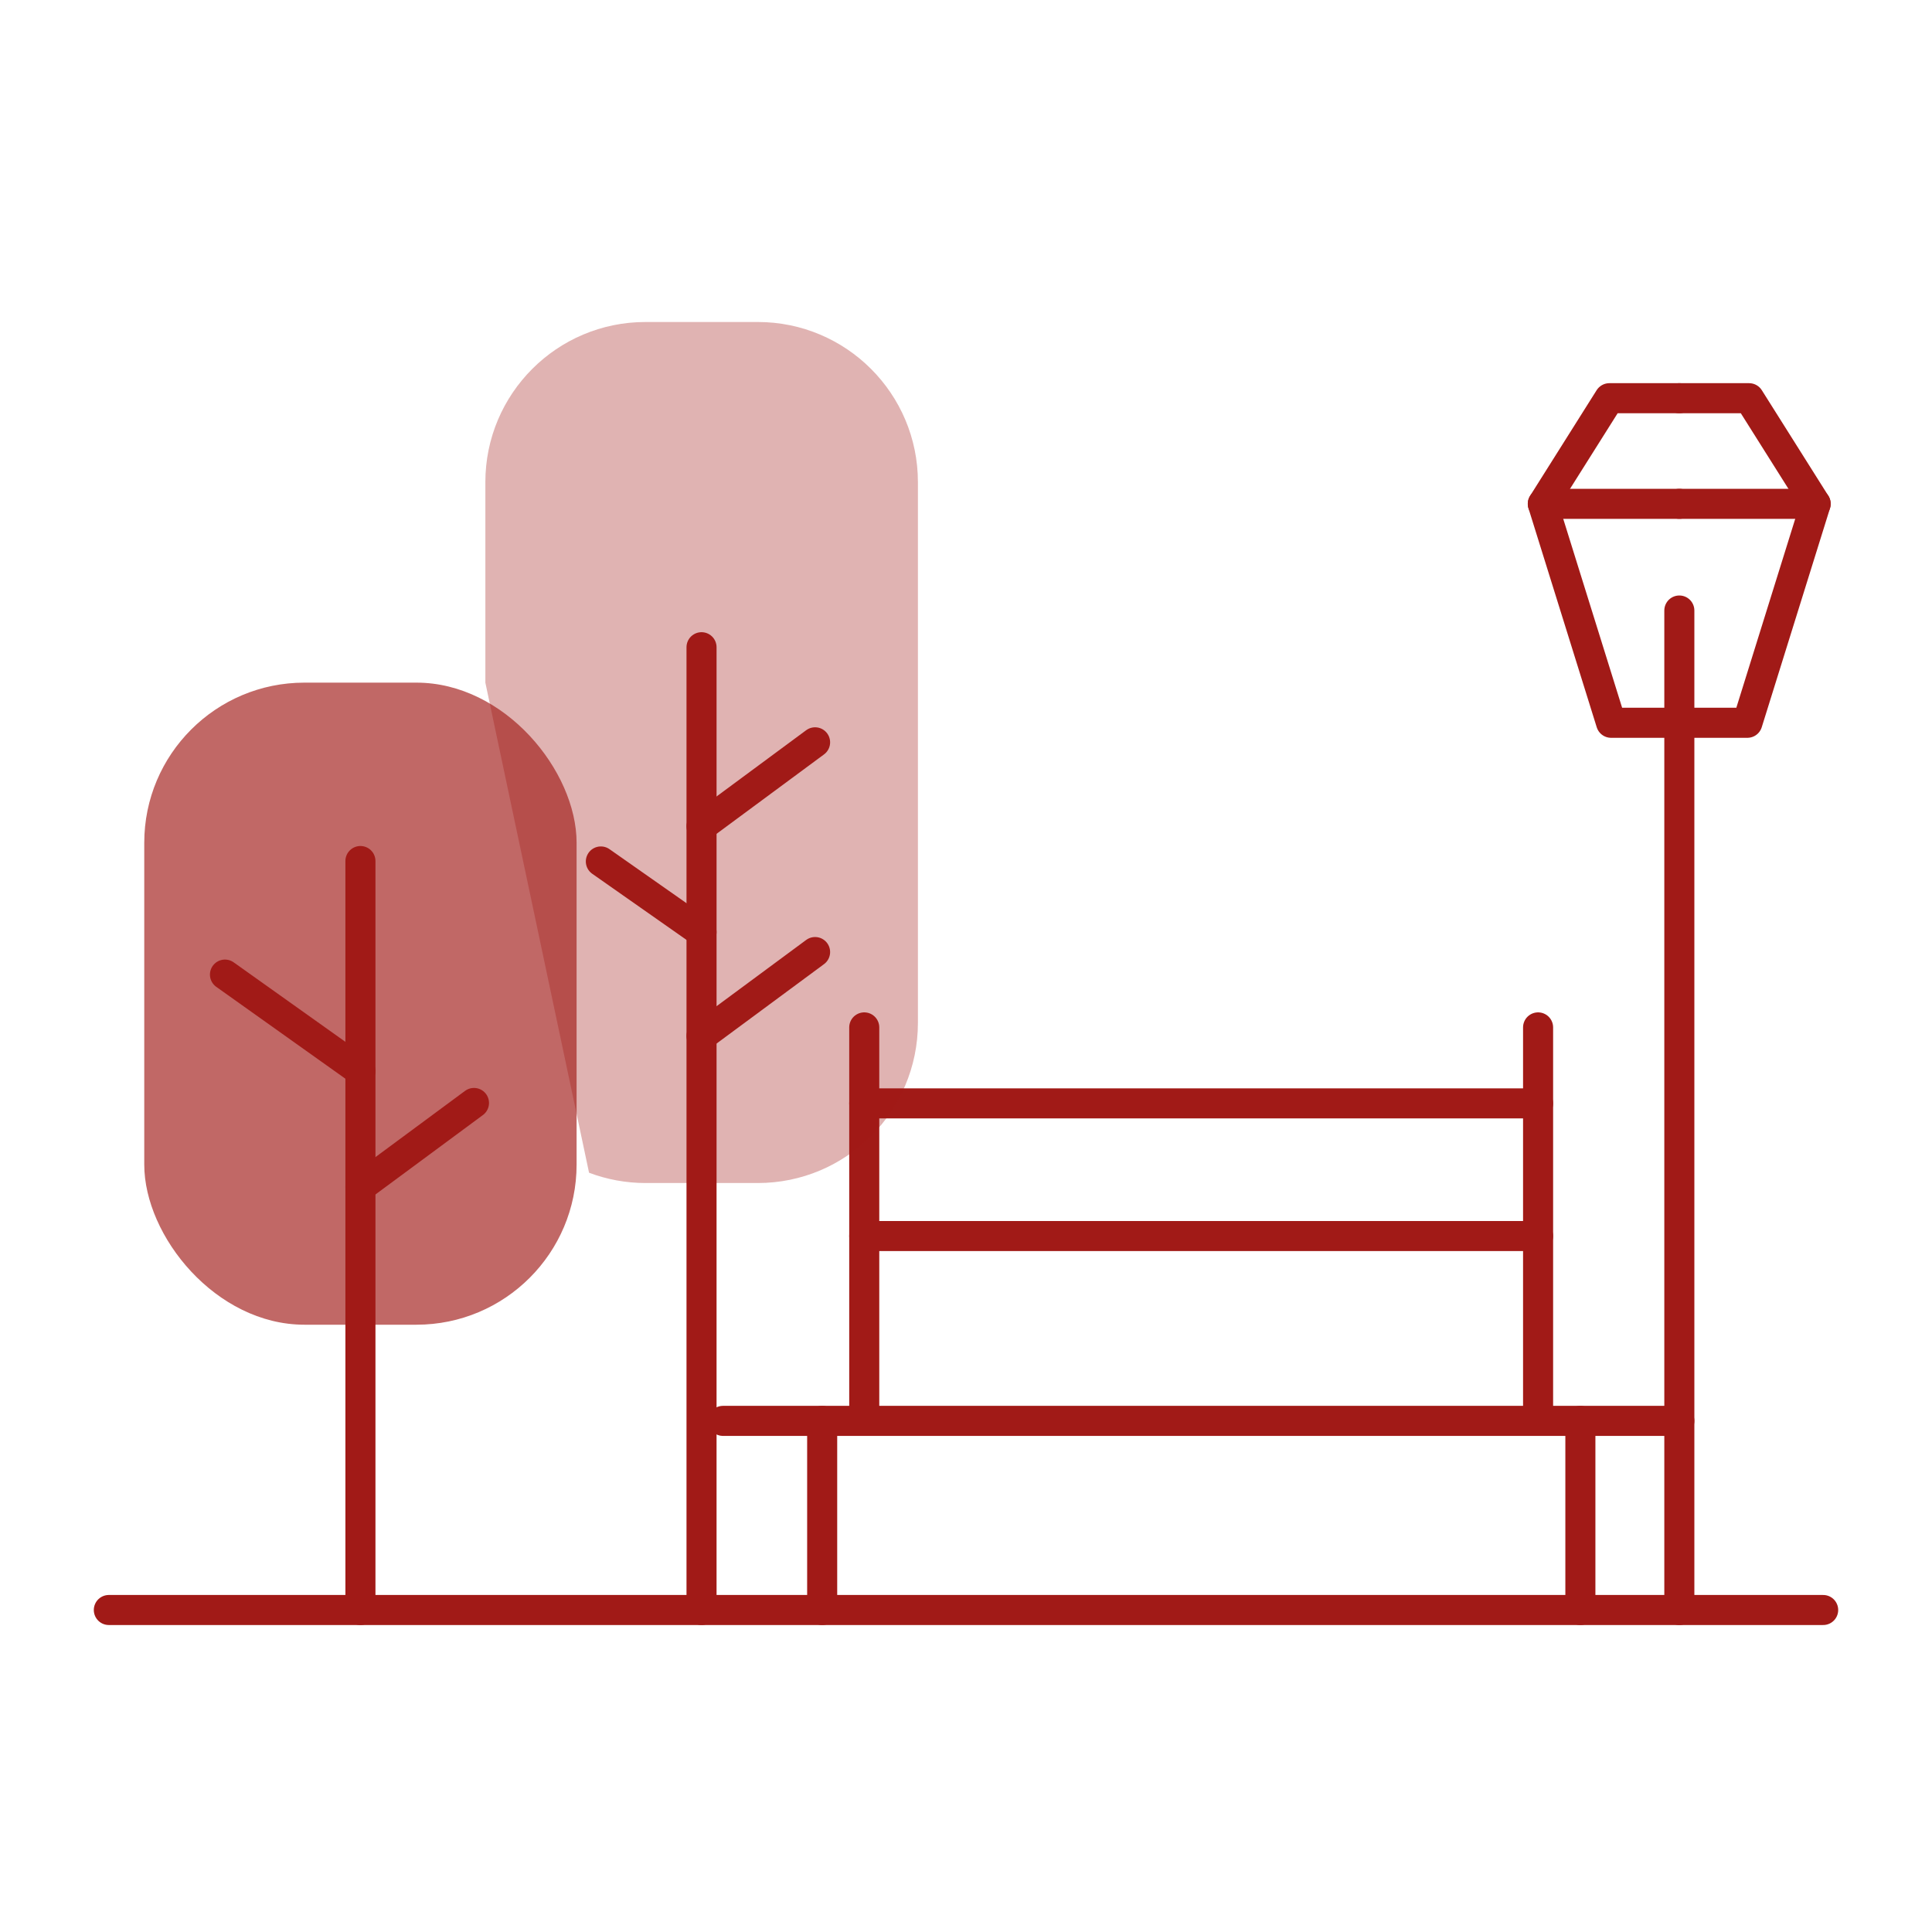
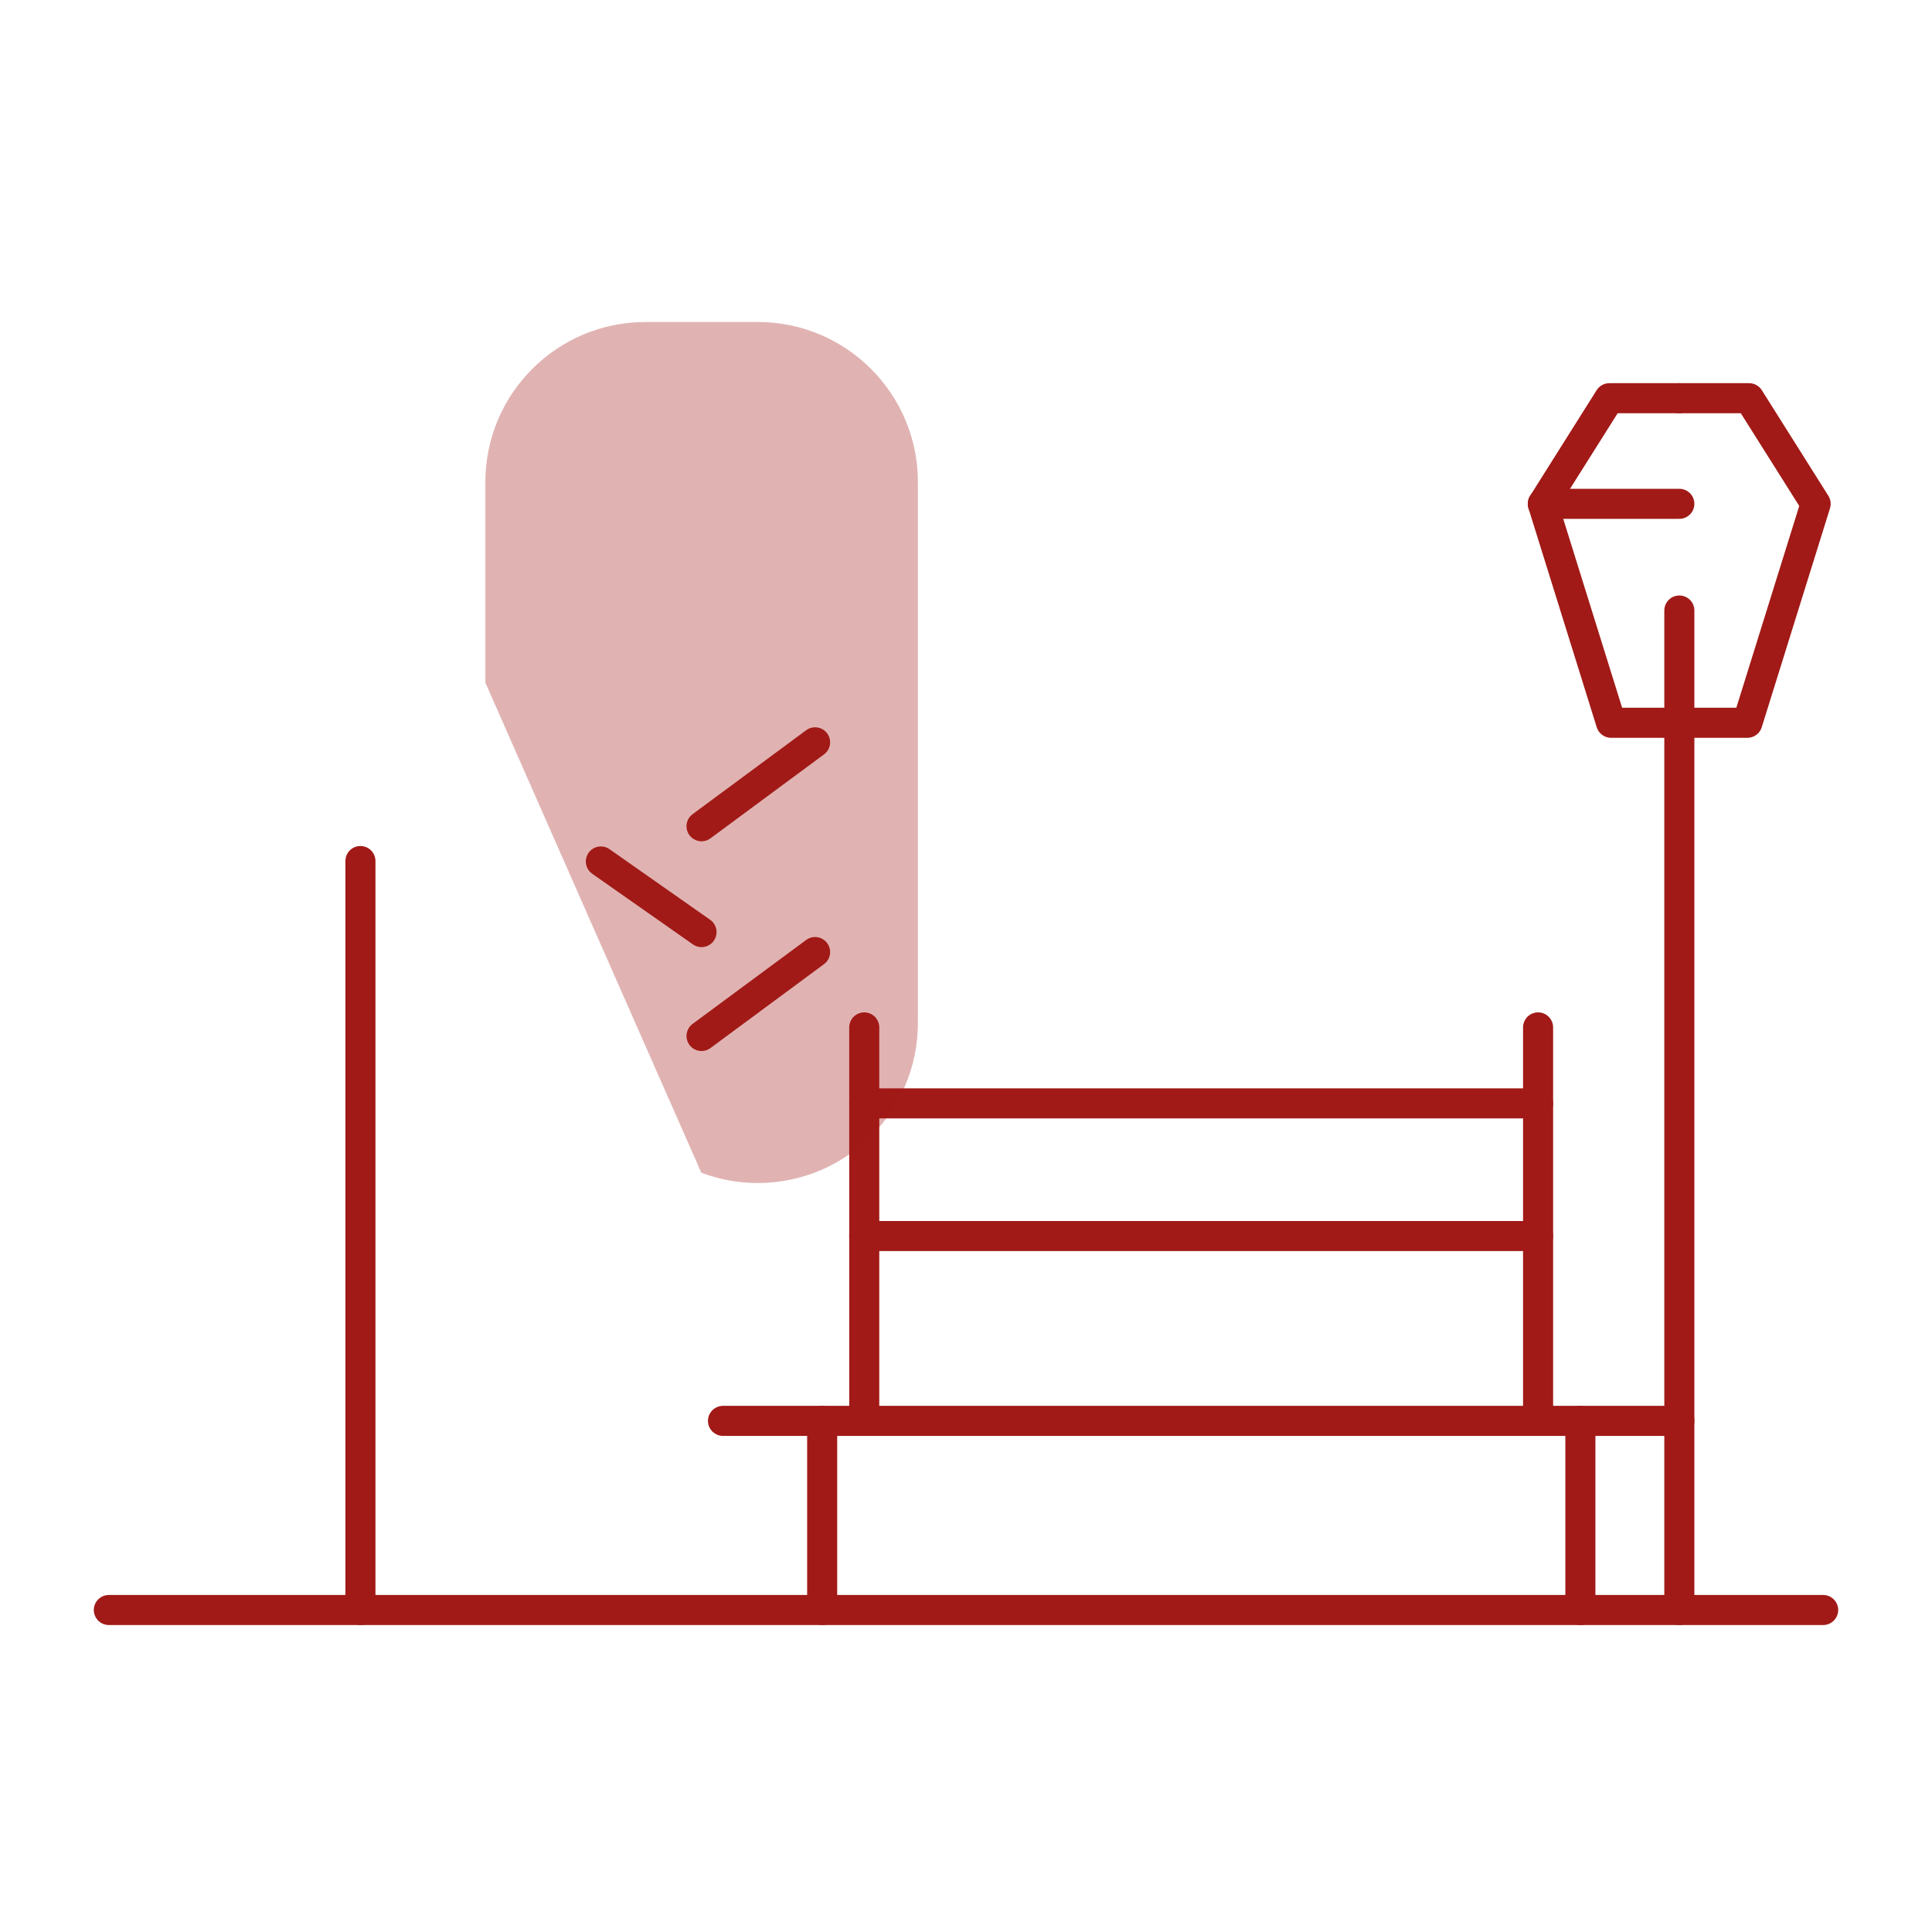
<svg xmlns="http://www.w3.org/2000/svg" id="Layer_1" data-name="Layer 1" viewBox="0 0 90 90">
  <defs>
    <style> .cls-1 { fill: none; stroke: #a11a17; stroke-linecap: round; stroke-linejoin: round; stroke-width: 1.4px; } .cls-2 { opacity: .66; } .cls-2, .cls-3 { fill: #a11a17; stroke-width: 0px; } .cls-3 { opacity: .33; } </style>
  </defs>
  <line class="cls-1" x1="84.93" y1="75" x2="5.07" y2="75" />
  <g>
    <line class="cls-1" x1="40.26" y1="47.86" x2="40.26" y2="66.19" />
    <line class="cls-1" x1="38.3" y1="66.19" x2="38.3" y2="75" />
    <line class="cls-1" x1="78.23" y1="66.19" x2="33.68" y2="66.19" />
    <line class="cls-1" x1="71.65" y1="47.86" x2="71.65" y2="66.19" />
    <line class="cls-1" x1="73.62" y1="66.19" x2="73.62" y2="75" />
    <line class="cls-1" x1="40.26" y1="51.4" x2="71.65" y2="51.4" />
    <line class="cls-1" x1="40.26" y1="57.58" x2="71.65" y2="57.58" />
  </g>
-   <rect class="cls-2" x="6.72" y="31.8" width="20.14" height="29.91" rx="7.46" ry="7.46" />
  <line class="cls-1" x1="16.79" y1="40.11" x2="16.79" y2="75" />
-   <line class="cls-1" x1="10.48" y1="45.4" x2="16.79" y2="49.89" />
-   <line class="cls-1" x1="22.08" y1="51.38" x2="16.79" y2="55.29" />
  <g>
-     <path class="cls-3" d="M22.61,31.8v-9.34c0-4.12,3.34-7.46,7.46-7.46h5.23c4.12,0,7.46,3.34,7.46,7.46v25.19c0,4.12-3.34,7.46-7.46,7.46h-5.23c-.92,0-1.81-.17-2.63-.48" />
-     <line class="cls-1" x1="32.68" y1="30.15" x2="32.68" y2="75" />
+     <path class="cls-3" d="M22.61,31.8v-9.34c0-4.12,3.34-7.46,7.46-7.46h5.23c4.12,0,7.46,3.34,7.46,7.46v25.19c0,4.12-3.34,7.46-7.46,7.46c-.92,0-1.81-.17-2.63-.48" />
    <line class="cls-1" x1="27.99" y1="40.13" x2="32.68" y2="43.42" />
    <line class="cls-1" x1="37.97" y1="34.58" x2="32.68" y2="38.49" />
    <line class="cls-1" x1="37.97" y1="44.35" x2="32.68" y2="48.26" />
  </g>
  <polyline class="cls-1" points="78.23 18.55 74.97 18.55 71.87 23.47 75.05 33.67 78.23 33.67" />
  <line class="cls-1" x1="71.87" y1="23.47" x2="78.23" y2="23.47" />
  <polyline class="cls-1" points="78.23 18.55 81.48 18.55 84.58 23.47 81.4 33.67 78.23 33.67" />
-   <line class="cls-1" x1="84.58" y1="23.47" x2="78.23" y2="23.47" />
  <line class="cls-1" x1="78.23" y1="28.44" x2="78.23" y2="75" />
</svg>